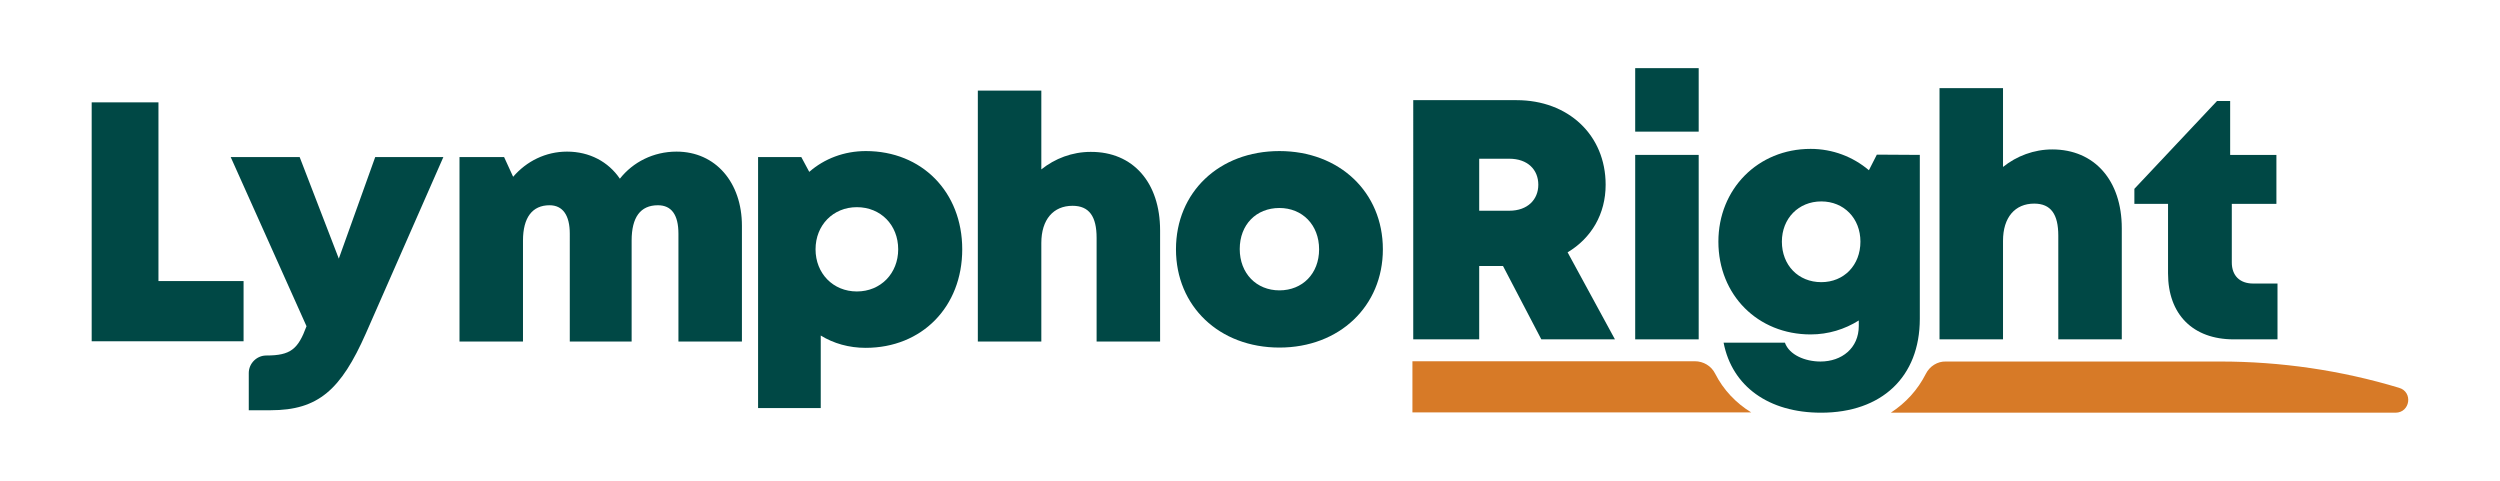
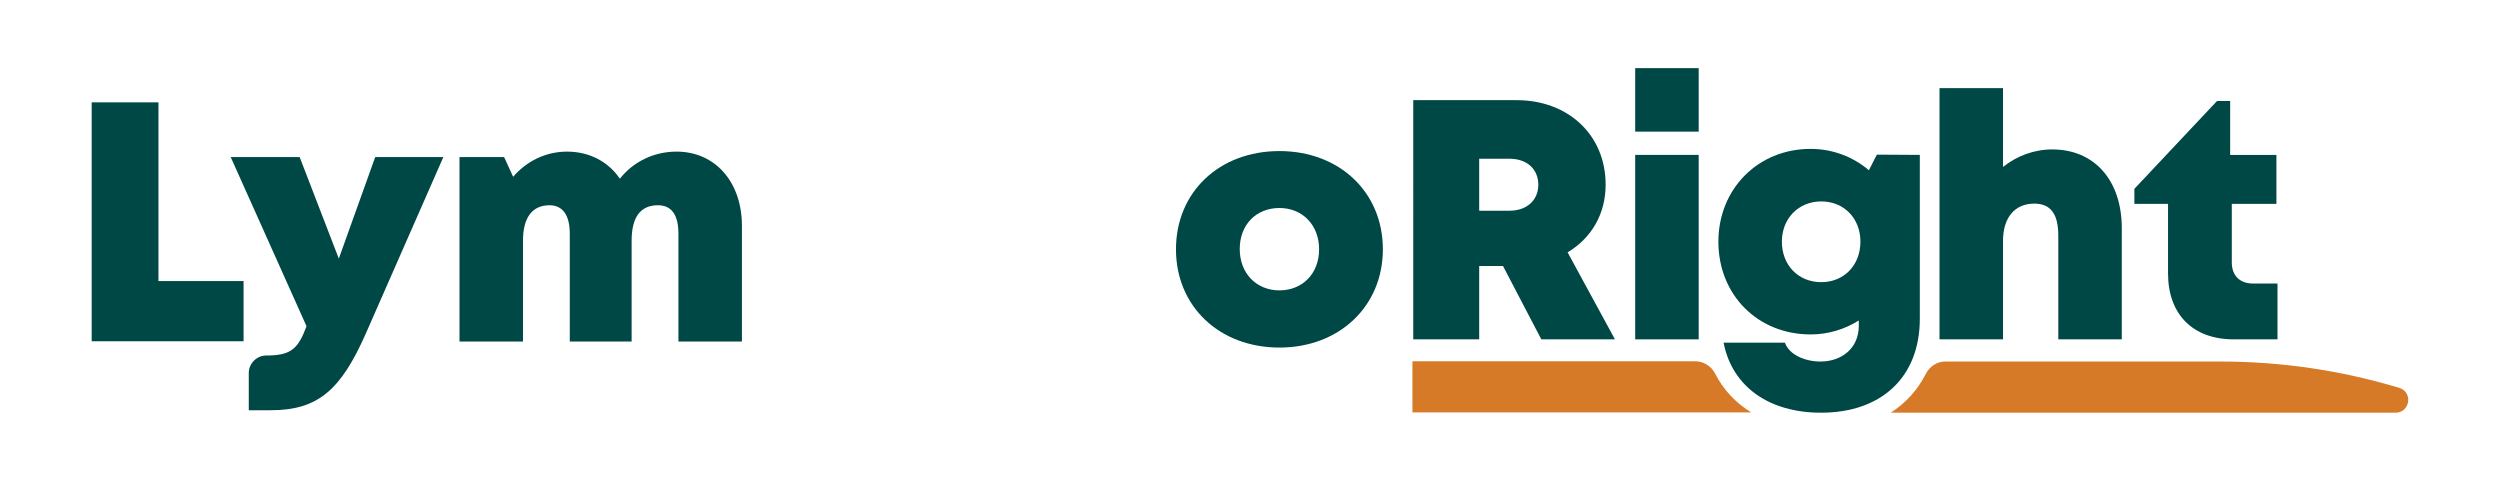
<svg xmlns="http://www.w3.org/2000/svg" version="1.1" x="0px" y="0px" viewBox="0 0 913.5 175.7" style="enable-background:new 0 0 913.5 175.7;" xml:space="preserve">
  <style type="text/css">
	.st0{fill:#004845;}
	.st1{fill:#D77A27;}
</style>
  <g id="Layer_1">
</g>
  <g id="Layer_4">
    <g>
      <g>
        <path class="st0" d="M89,102.7v22H33.5V37.4h24.4v65.3H89z" />
-         <path class="st0" d="M162,57.4l-28.3,64.4c-9.1,20.6-17.4,28.1-34.8,28.1h-8v-13.6c0-3.5,2.9-6.4,6.4-6.4h0     c8.9,0,11.6-2.3,14.7-10.7L84.3,57.4h25.2l14.3,37.1l13.3-37.1H162z" />
+         <path class="st0" d="M162,57.4l-28.3,64.4c-9.1,20.6-17.4,28.1-34.8,28.1h-8v-13.6c0-3.5,2.9-6.4,6.4-6.4h0     c8.9,0,11.6-2.3,14.7-10.7L84.3,57.4h25.2l14.3,37.1l13.3-37.1H162" />
        <path class="st0" d="M271.1,82.5v42.3h-23.2V85.4c0-7-2.6-10.4-7.5-10.4c-6.4,0-9.6,4.4-9.6,12.9v36.9h-22.6V85.4     c0-6.8-2.6-10.4-7.4-10.4c-6.3,0-9.7,4.5-9.7,12.9v36.9h-23.2V57.4h16.3l3.3,7.2c4.9-5.7,11.9-9.2,19.7-9.2     c8.2,0,15.1,3.7,19.3,9.9c4.8-6.1,12.3-9.9,20.7-9.9C261.5,55.4,271.1,66.7,271.1,82.5z" />
-         <path class="st0" d="M351.6,91.1c0,21-14.7,36-35.3,36c-6.1,0-11.7-1.6-16.4-4.5v26.5h-22.9V57.4h15.8l2.9,5.4     c5.5-4.8,12.7-7.6,20.7-7.6C336.8,55.2,351.6,70.1,351.6,91.1z M328.2,91.1c0-8.9-6.4-15.4-15.1-15.4c-8.7,0-15.1,6.6-15.1,15.4     s6.4,15.4,15.1,15.4C321.8,106.5,328.2,99.9,328.2,91.1z" />
-         <path class="st0" d="M423.9,84.2v40.6h-23.2V86.9c0-7.8-2.7-11.7-8.8-11.7c-7,0-11.4,5-11.4,13.6v36h-23.2V33.1h23.2v28.8     c5-4,11.3-6.4,18-6.4C414,55.4,423.9,66.7,423.9,84.2z" />
        <path class="st0" d="M429.7,91.1c0-20.9,15.8-35.9,37.8-35.9c21.9,0,37.8,15,37.8,35.9c0,20.8-15.9,35.9-37.8,35.9     C445.5,127,429.7,111.9,429.7,91.1z M482,91.1c0-8.9-6.1-15.1-14.5-15.1c-8.5,0-14.5,6.1-14.5,15c0,8.9,6.1,15.1,14.5,15.1     C475.9,106.1,482,100,482,91.1z" />
        <path class="st0" d="M549.2,97.2h-8.7V124h-24.1V36.6h37.8c18.8,0,32.5,12.7,32.5,30.9c0,10.7-5.2,19.5-13.9,24.7l17.3,31.8     h-26.9L549.2,97.2z M540.5,77h11c6.7,0,10.6-4.1,10.6-9.5c0-5.5-3.9-9.5-10.6-9.5h-11V77z" />
        <path class="st0" d="M701.5,56.6v59.9c0,21.2-13.9,34.3-36.1,34.3c-19.1,0-32.5-9.6-35.6-25.6h22.4c1.6,4.5,7.4,6.9,13,6.9     c7.8,0,14-4.9,14-13v-2c-5.1,3.2-11.1,5.1-17.6,5.1c-19.3,0-33.7-14.4-33.7-33.9c0-19.2,14.4-33.9,33.7-33.9     c8.1,0,15.5,2.9,21.3,7.8l2.9-5.7L701.5,56.6z M679.8,88.3c0-8.5-6-14.7-14.3-14.7c-8.3,0-14.4,6.2-14.4,14.7     c0,8.6,6,14.8,14.4,14.8C673.8,103.1,679.8,96.9,679.8,88.3z" />
        <path class="st0" d="M775.3,83.4V124h-23.2V86.1c0-7.8-2.7-11.7-8.8-11.7c-7,0-11.4,5-11.4,13.6v36h-23.2V32.2h23.2V61     c5-4,11.3-6.4,18-6.4C765.3,54.6,775.3,65.9,775.3,83.4z" />
        <path class="st0" d="M832.2,103.6V124h-16c-14.9,0-24-9.1-24-24.1V74.5h-12.3V69l30.2-32.1h4.8v19.7h16.9v17.9h-16.3v21.4     c0,4.8,2.9,7.7,7.8,7.7H832.2z" />
        <g>
          <rect x="597.5" y="56.6" class="st0" width="23.2" height="67.4" />
          <rect x="597.5" y="24.9" class="st0" width="23.2" height="23.2" />
        </g>
      </g>
      <g>
        <path class="st1" d="M703.7,136.6c-3,5.9-7.3,10.6-12.8,14.2h184.4c5.4,0,6.5-7.6,1.3-9.1l0,0c-21.2-6.4-43.2-9.6-65.3-9.6     l-100.3,0C708,132,705.1,133.8,703.7,136.6z" />
        <path class="st1" d="M619.3,132H516.1v18.7h123.8c-5.7-3.5-10.2-8.3-13.2-14.2C625.3,133.7,622.4,132,619.3,132z" />
      </g>
    </g>
  </g>
</svg>